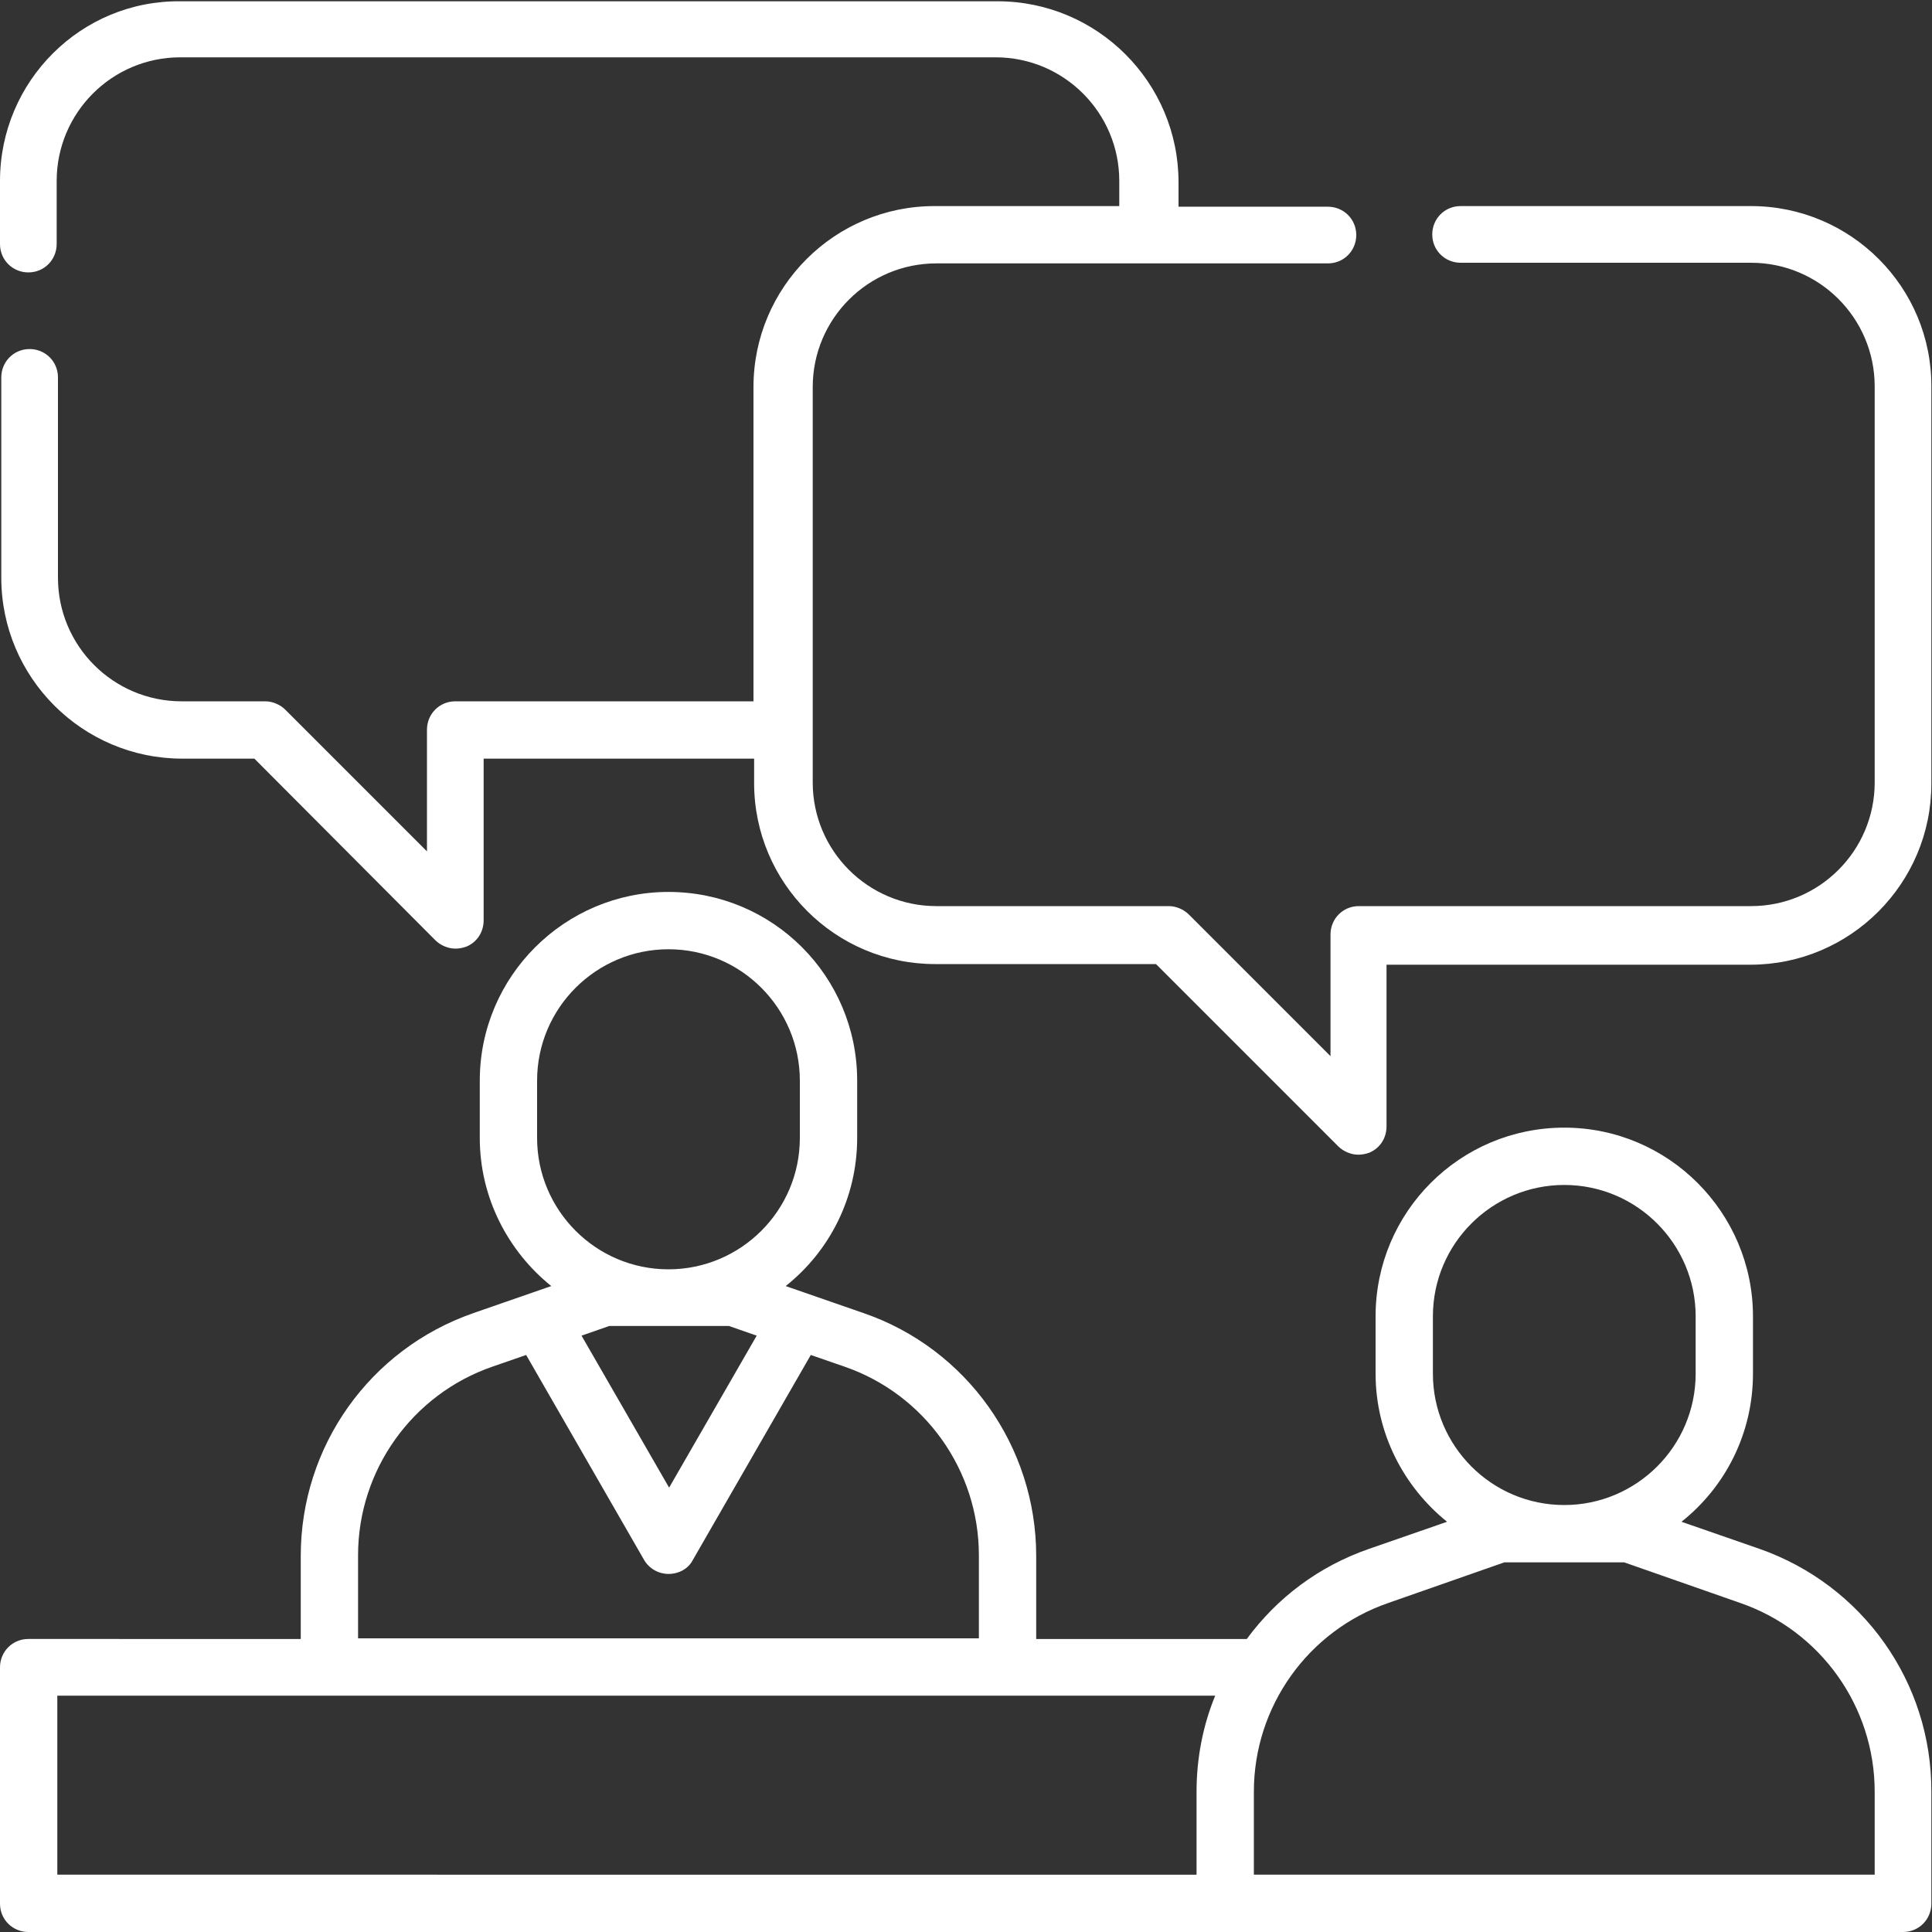
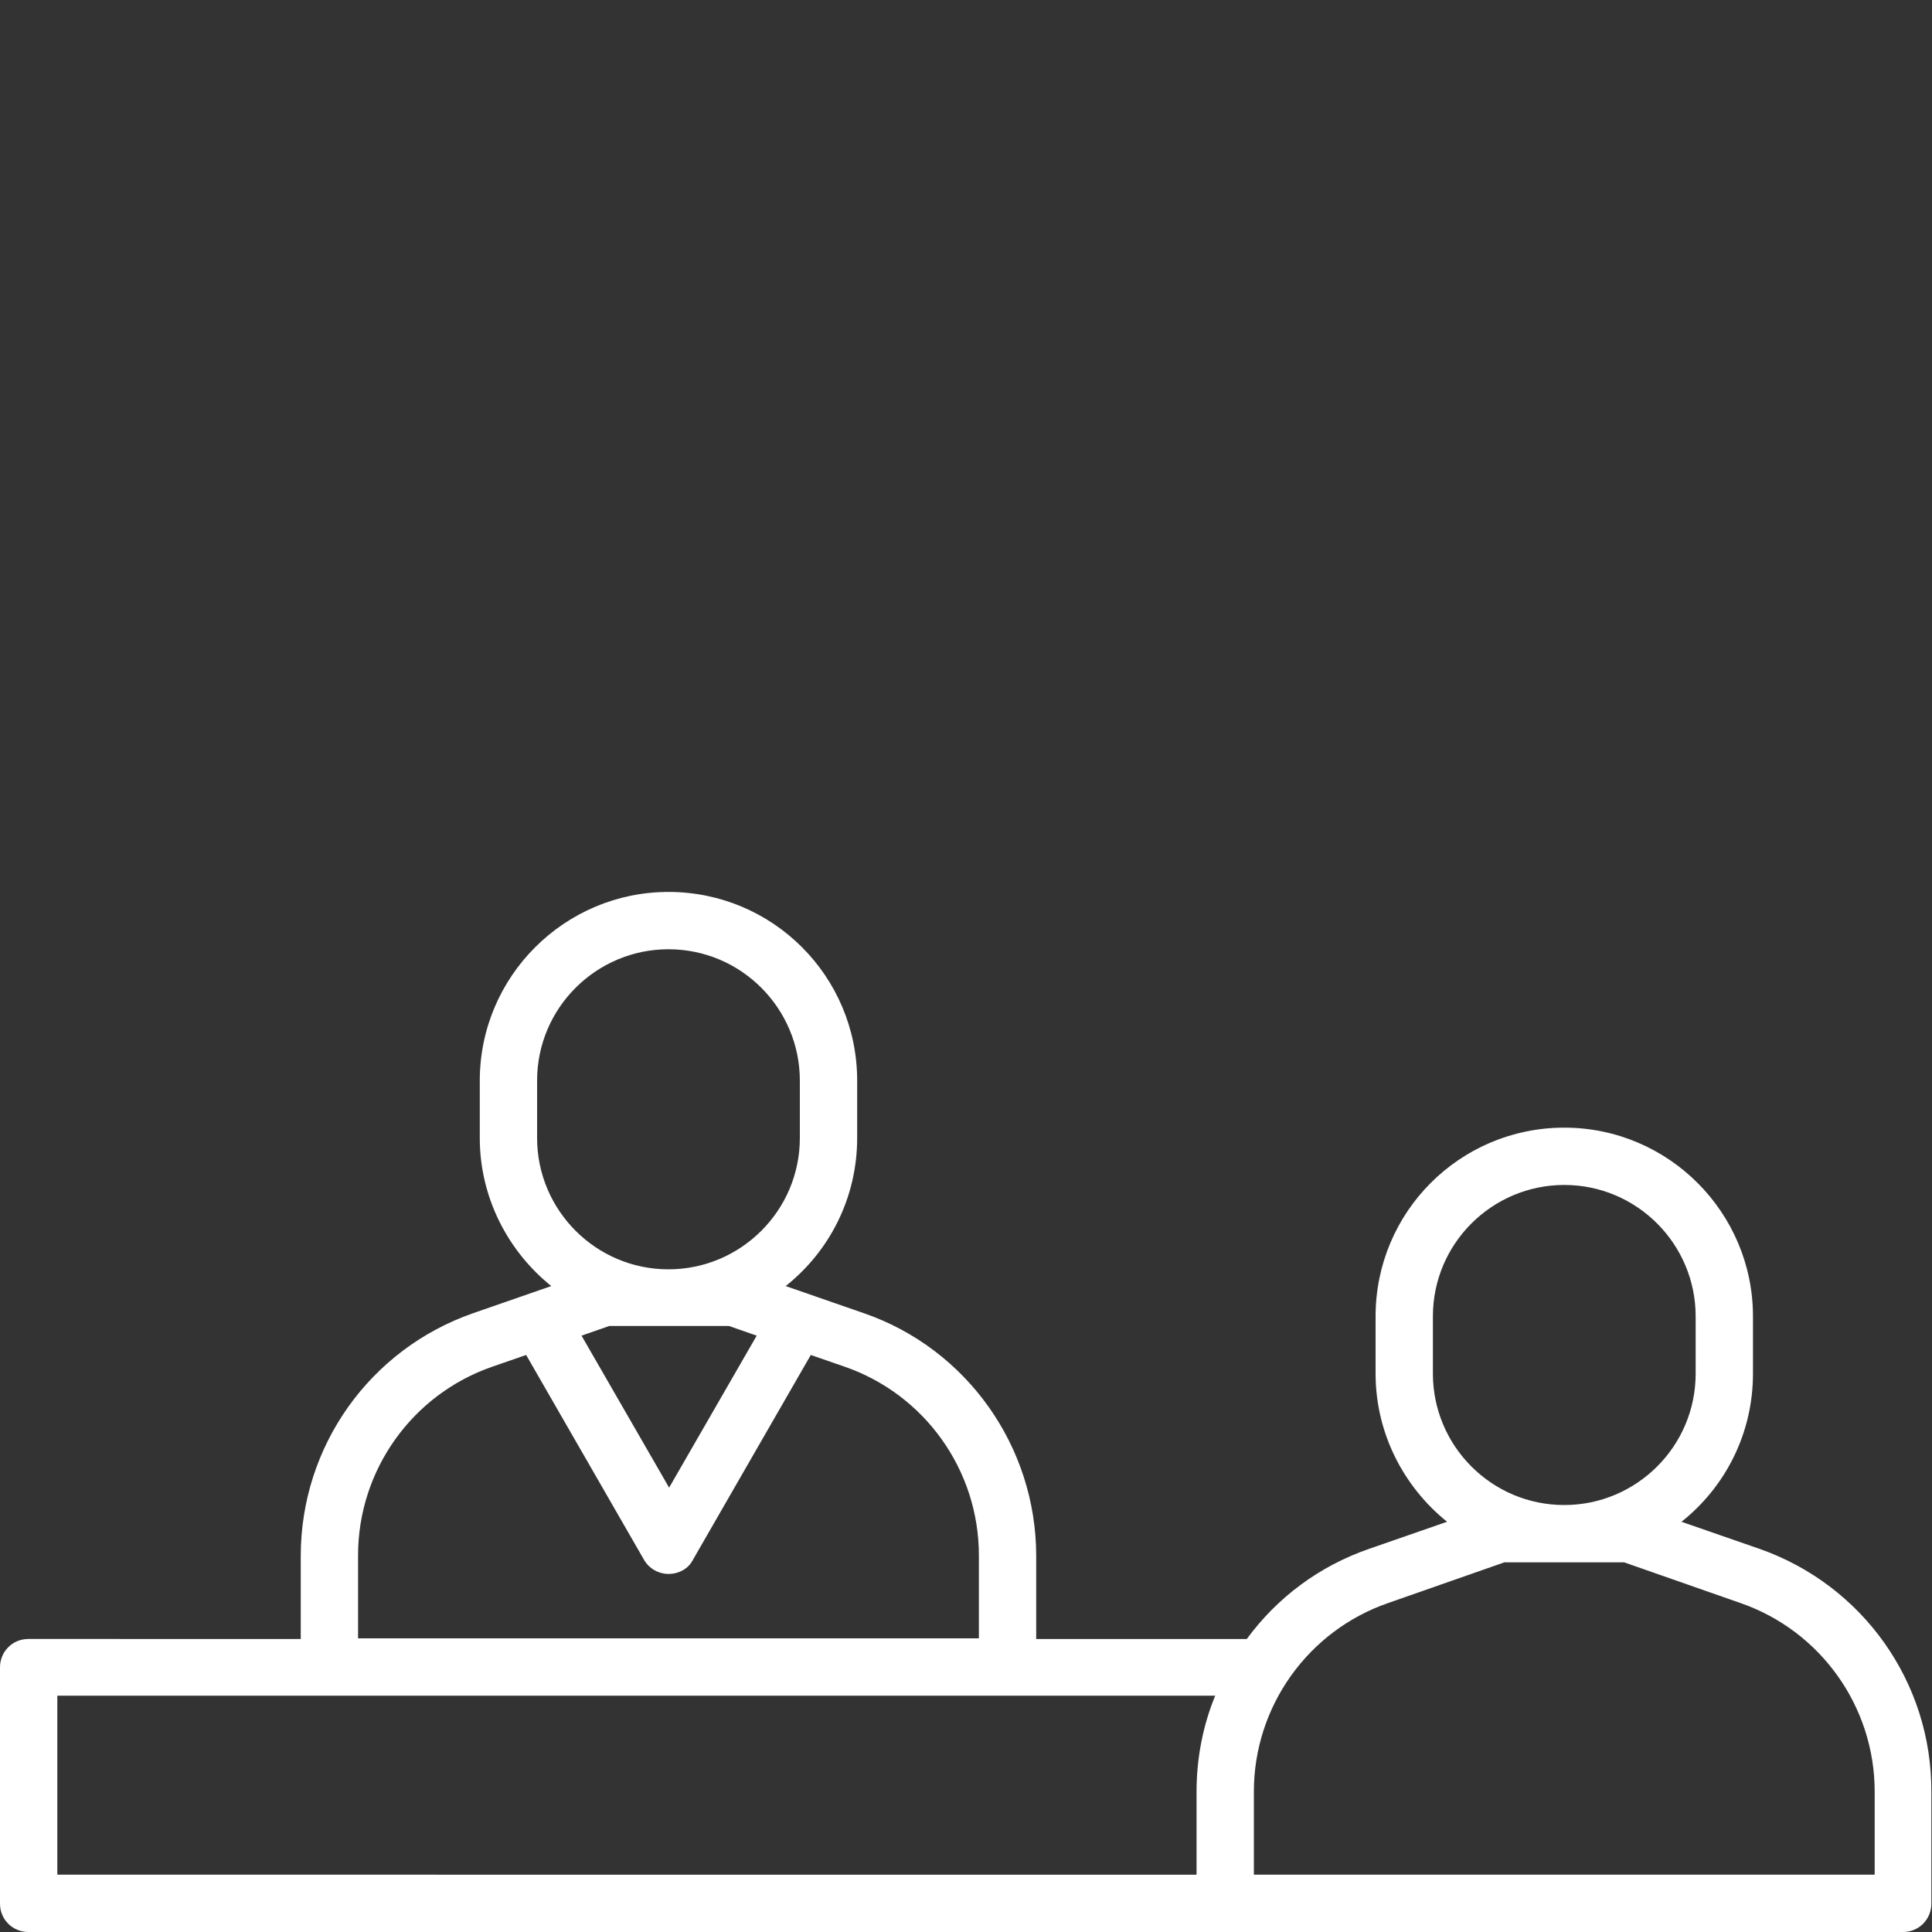
<svg xmlns="http://www.w3.org/2000/svg" version="1.1" id="Layer_1" x="0px" y="0px" viewBox="0 0 300 300" style="enable-background:new 0 0 300 300;" xml:space="preserve">
  <rect x="0" y="0" width="300" height="300" fill="#333333" stroke="none" />
  <style type="text/css">
	.st0{fill:#FFFFFF;}
</style>
  <g id="XMLID_2774_">
    <path id="XMLID_2778_" class="st0" d="M273.2,240.5l-12.1-4.2c6.8-5.4,11.1-13.7,11.1-23v-8.9c0-16.1-13.1-29.3-29.3-29.3   c-16.2,0-29.3,13.1-29.3,29.3v8.9c0,9.3,4.4,17.6,11.1,23l-12.1,4.2c-7.8,2.7-14.3,7.6-19,14h-32.7v-12.9c0-17-10.8-32.2-26.8-37.7   l-12.1-4.2c6.8-5.4,11.1-13.7,11.1-23v-8.9c0-16.2-13.1-29.3-29.3-29.3c-16.1,0-29.3,13.1-29.3,29.3v8.9c0,9.3,4.4,17.6,11.1,23   l-12.1,4.2c-16.1,5.6-26.8,20.7-26.8,37.7v12.9H4.4c-2.5,0-4.4,2-4.4,4.4v36.7c0,2.5,2,4.4,4.4,4.4h184.6c0.2,0,0.4,0,0.6,0   c0.2,0,0.4,0,0.6,0h105.3c2.5,0,4.4-2,4.4-4.4v-17.3C300,261.2,289.2,246.1,273.2,240.5L273.2,240.5z M222.5,204.4   c0-11.3,9.2-20.4,20.4-20.4c11.3,0,20.4,9.2,20.4,20.4v8.9c0,11.3-9.2,20.4-20.4,20.4c-11.3,0-20.4-9.2-20.4-20.4V204.4z    M83.4,167.8c0-11.3,9.2-20.4,20.4-20.4c11.3,0,20.4,9.2,20.4,20.4v8.9c0,11.3-9.2,20.4-20.4,20.4c-11.3,0-20.4-9.2-20.4-20.4   V167.8z M113.2,205.9l4.3,1.5l-13.6,23.6l-13.6-23.6l4.3-1.5H113.2z M55.6,241.5c0-13.2,8.4-25,20.9-29.3l5.2-1.8l18.3,31.8   c0.8,1.4,2.3,2.2,3.8,2.2c1.6,0,3.1-0.8,3.8-2.2l18.3-31.8l5.2,1.8c12.5,4.3,20.9,16.1,20.9,29.3v12.9H55.6V241.5z M8.9,263.3   h179.8c-1.9,4.6-2.9,9.7-2.9,14.9v12.9H8.9V263.3z M291.1,291.1h-96.4v-12.9c0-13.2,8.4-25,20.9-29.3l18-6.3h18.6l18,6.3   c12.5,4.3,20.9,16.1,20.9,29.3V291.1z M291.1,291.1" />
-     <path id="XMLID_2775_" class="st0" d="M271.9,32h-45.1c-2.5,0-4.4,2-4.4,4.4c0,2.5,2,4.4,4.4,4.4h45.1c10.6,0,19.2,8.6,19.2,19.2   v61.5c0,10.6-8.6,19.2-19.2,19.2h-60.9c-2.5,0-4.4,2-4.4,4.4v18.9l-22-22c-0.8-0.8-2-1.3-3.1-1.3h-36.1c-10.6,0-19.2-8.6-19.2-19.2   V60.1c0-10.6,8.6-19.2,19.2-19.2h60.8c2.5,0,4.4-2,4.4-4.4c0-2.5-2-4.4-4.4-4.4h-23.2v-3.8c0-15.5-12.6-28.1-28.1-28.1H28.1   C12.6,0,0,12.6,0,28.1v9.8c0,2.5,2,4.4,4.4,4.4c2.5,0,4.4-2,4.4-4.4v-9.8c0-10.6,8.6-19.2,19.2-19.2h126.6   c10.6,0,19.2,8.6,19.2,19.2V32h-28.7c-15.5,0-28.1,12.6-28.1,28.1v48.8H70.7c-2.5,0-4.4,2-4.4,4.4v18.9l-22-22   c-0.8-0.8-2-1.3-3.1-1.3h-13c-10.6,0-19.2-8.6-19.2-19.2V58.6c0-2.5-2-4.4-4.4-4.4c-2.5,0-4.4,2-4.4,4.4v31.1   c0,15.5,12.6,28.1,28.1,28.1h11.2L67.6,146c0.8,0.8,2,1.3,3.1,1.3c0.6,0,1.1-0.1,1.7-0.3c1.7-0.7,2.7-2.3,2.7-4.1v-25.1h42v3.8   c0,15.5,12.6,28.1,28.1,28.1h34.3l28.3,28.3c0.8,0.8,2,1.3,3.1,1.3c0.6,0,1.1-0.1,1.7-0.3c1.7-0.7,2.7-2.3,2.7-4.1v-25.1h56.5   c15.5,0,28.1-12.6,28.1-28.1V60.1C300,44.6,287.4,32,271.9,32L271.9,32z M271.9,32" />
  </g>
</svg>